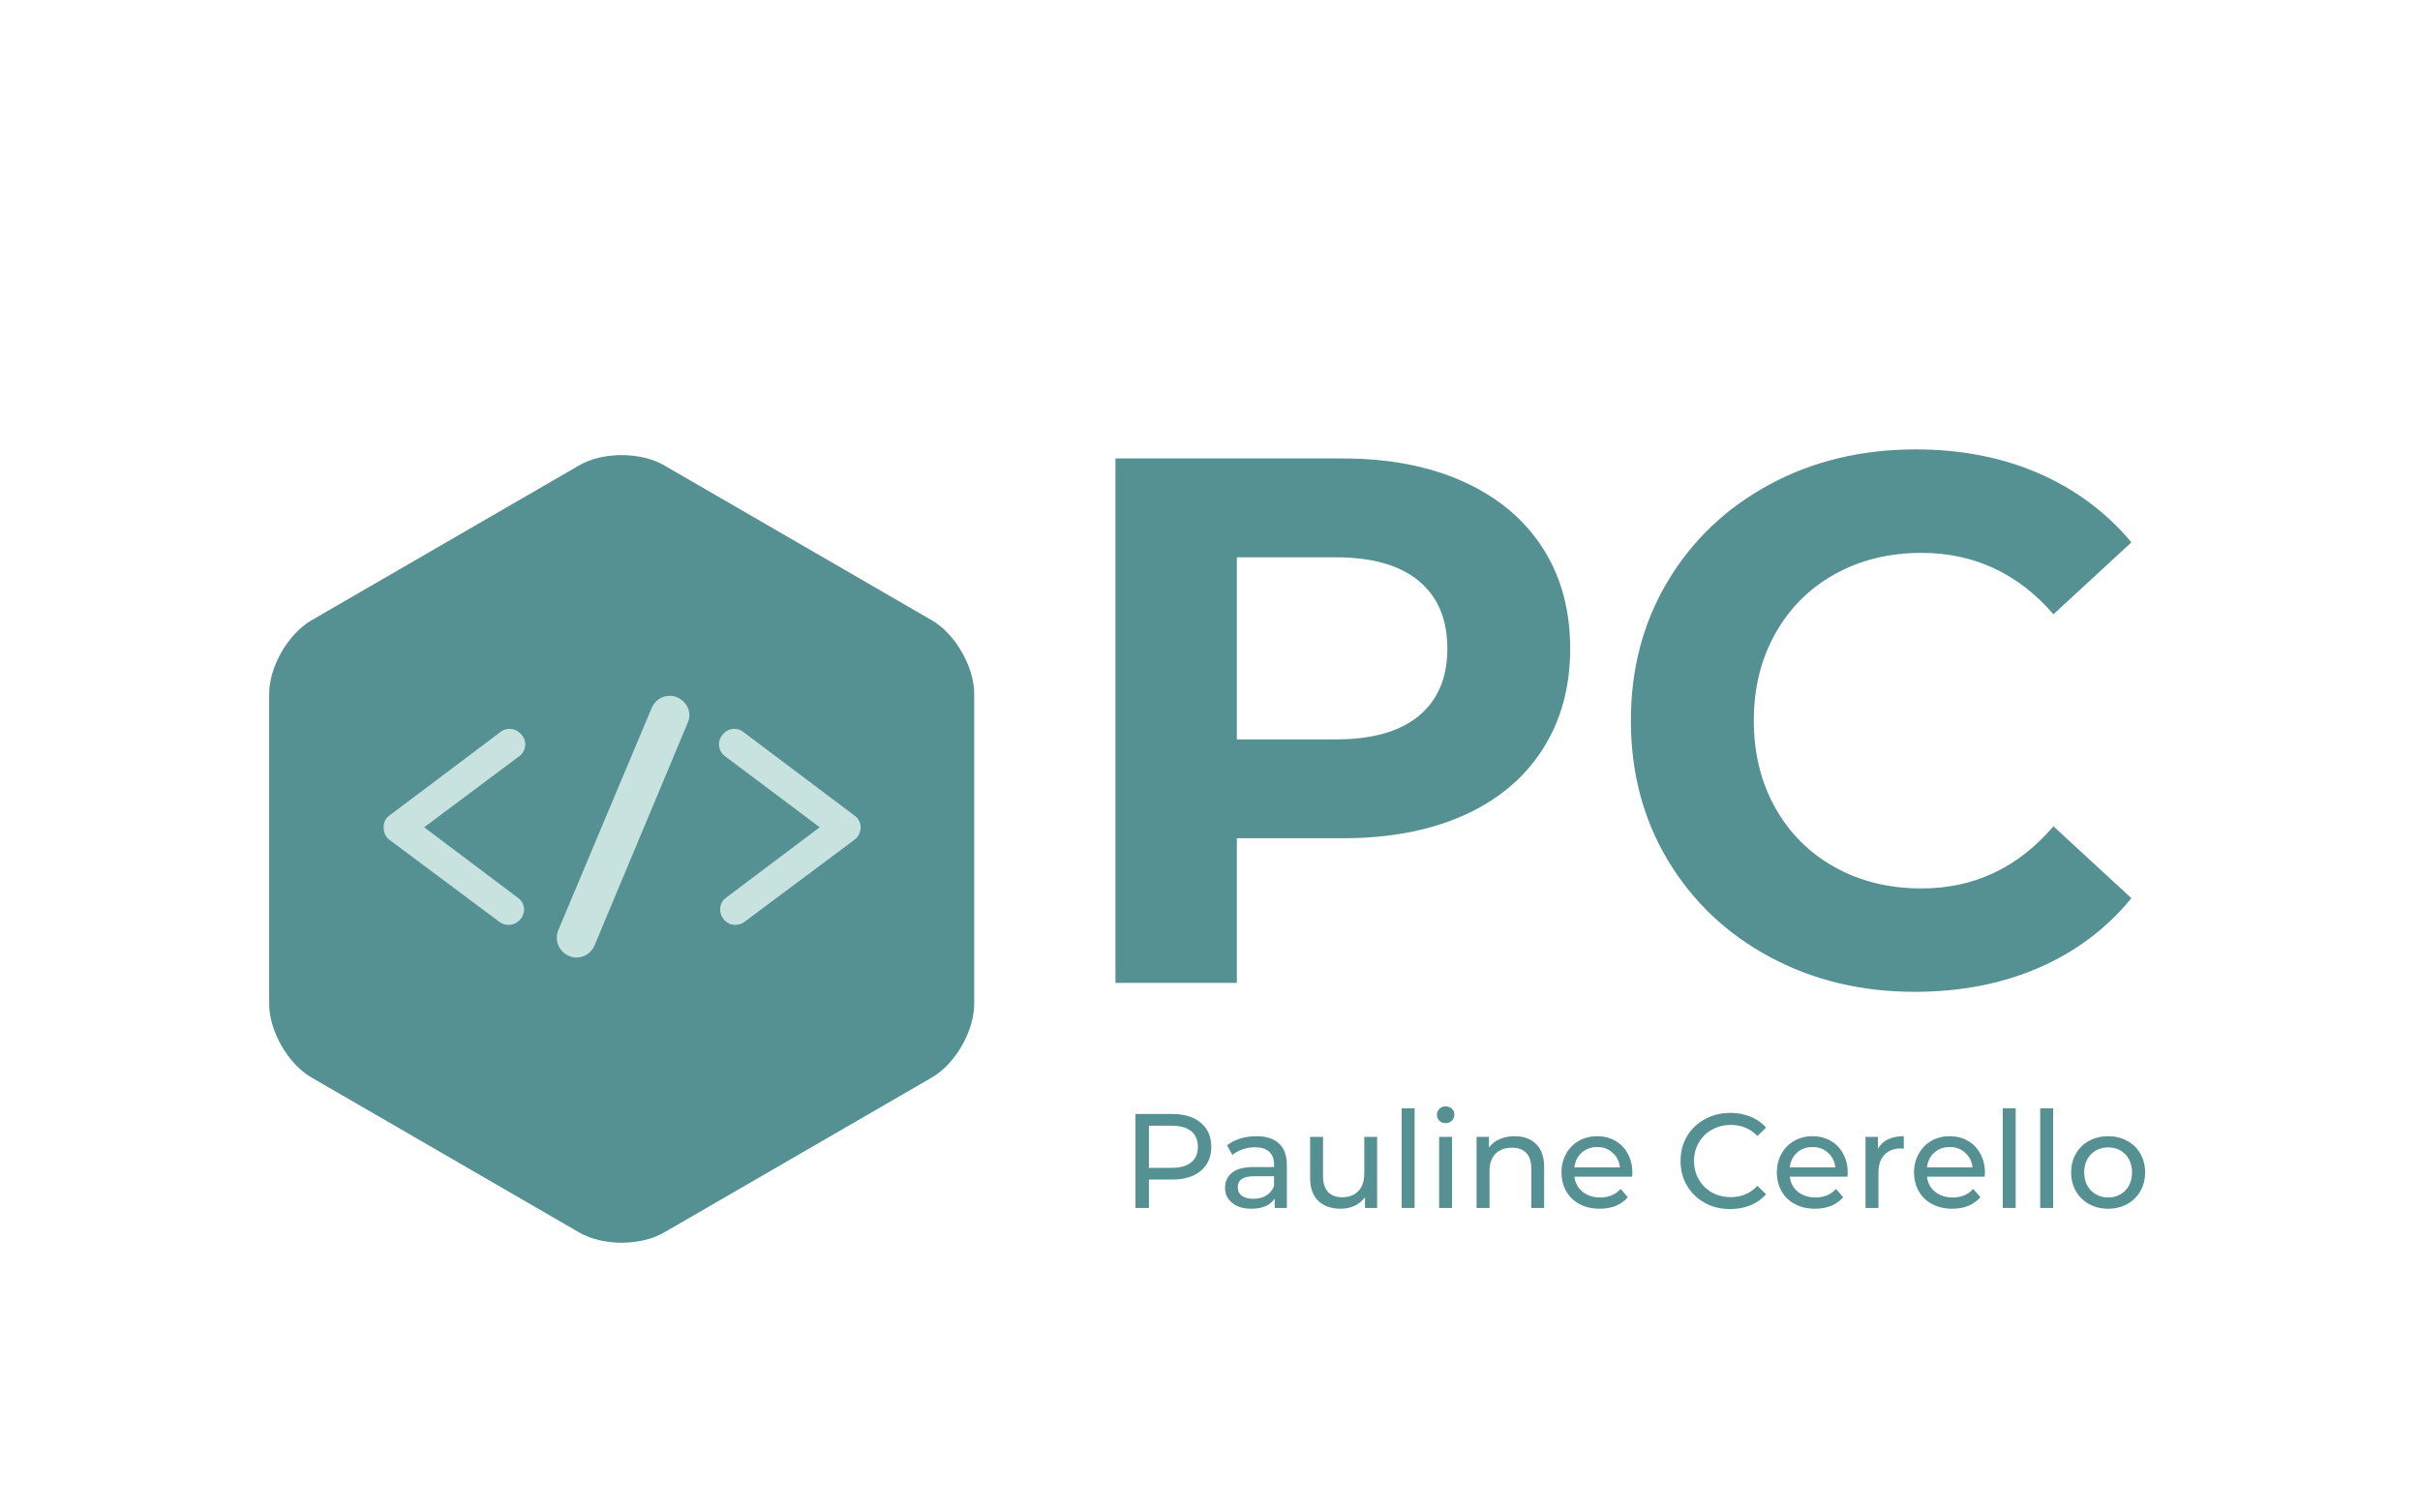
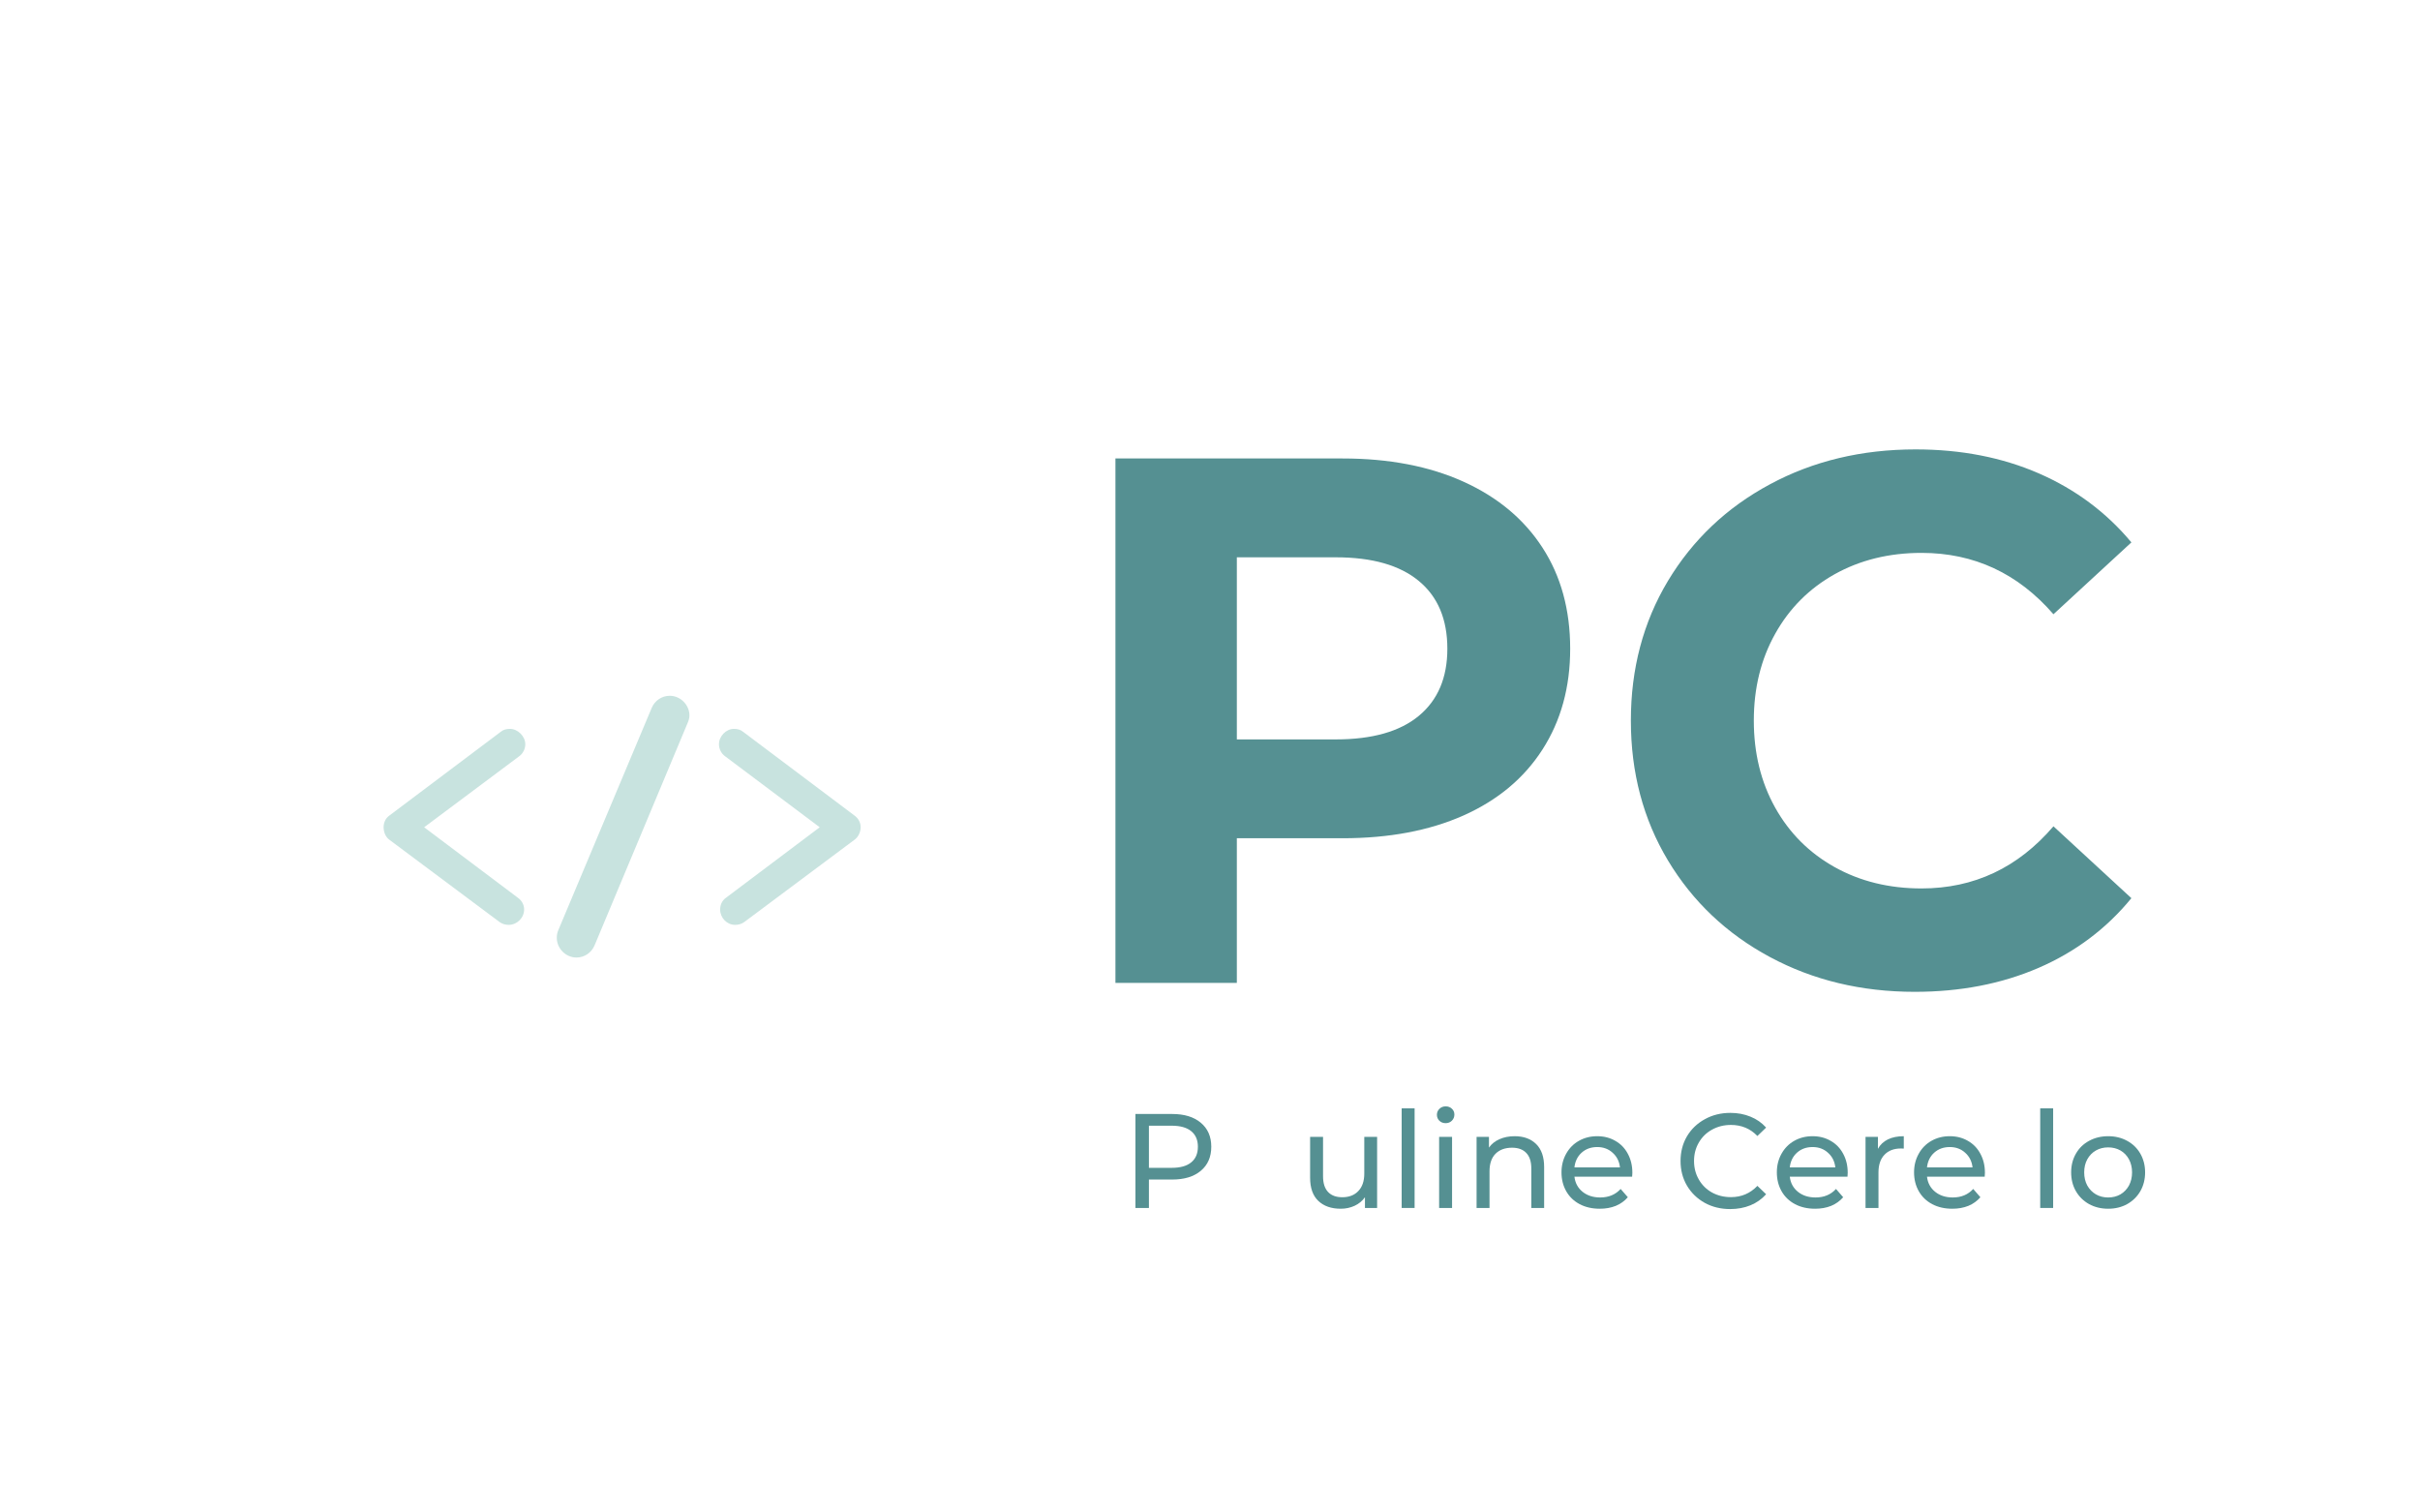
<svg xmlns="http://www.w3.org/2000/svg" width="456" zoomAndPan="magnify" viewBox="0 0 342 213.75" height="285" preserveAspectRatio="xMidYMid meet" version="1.0">
  <defs>
    <g />
    <clipPath id="a93bb62af8">
-       <path d="M 38.039 64 L 137.676 64 L 137.676 176 L 38.039 176 Z M 38.039 64 " clip-rule="nonzero" />
-     </clipPath>
+       </clipPath>
  </defs>
  <g clip-path="url(#a93bb62af8)">
    <path fill="#559092" d="M 131.699 152.273 L 112.766 163.234 L 93.836 174.191 C 90.535 176.102 85.18 176.102 81.879 174.191 L 62.949 163.234 L 44.016 152.273 C 40.715 150.363 38.039 145.711 38.039 141.891 L 38.039 98.051 C 38.039 94.23 40.715 89.578 44.016 87.668 L 62.949 76.707 L 81.879 65.75 C 85.18 63.84 90.535 63.84 93.836 65.75 L 112.766 76.707 L 131.699 87.668 C 135 89.578 137.676 94.23 137.676 98.051 L 137.676 141.891 C 137.676 145.711 135 150.363 131.699 152.273 Z M 131.699 152.273 " fill-opacity="1" fill-rule="nonzero" />
  </g>
  <g fill="#559092" fill-opacity="1">
    <g transform="translate(148.855, 138.902)">
      <g>
        <path d="M 40.875 -74.109 C 47.438 -74.109 53.133 -73.016 57.969 -70.828 C 62.801 -68.641 66.52 -65.535 69.125 -61.516 C 71.738 -57.492 73.047 -52.727 73.047 -47.219 C 73.047 -41.781 71.738 -37.031 69.125 -32.969 C 66.52 -28.914 62.801 -25.812 57.969 -23.656 C 53.133 -21.508 47.438 -20.438 40.875 -20.438 L 25.938 -20.438 L 25.938 0 L 8.781 0 L 8.781 -74.109 Z M 39.922 -34.406 C 45.066 -34.406 48.977 -35.516 51.656 -37.734 C 54.344 -39.961 55.688 -43.125 55.688 -47.219 C 55.688 -51.383 54.344 -54.578 51.656 -56.797 C 48.977 -59.023 45.066 -60.141 39.922 -60.141 L 25.938 -60.141 L 25.938 -34.406 Z M 39.922 -34.406 " />
      </g>
    </g>
  </g>
  <g fill="#559092" fill-opacity="1">
    <g transform="translate(226.354, 138.902)">
      <g>
        <path d="M 44.25 1.266 C 36.695 1.266 29.867 -0.375 23.766 -3.656 C 17.66 -6.938 12.859 -11.488 9.359 -17.312 C 5.867 -23.133 4.125 -29.719 4.125 -37.062 C 4.125 -44.395 5.867 -50.973 9.359 -56.797 C 12.859 -62.617 17.66 -67.172 23.766 -70.453 C 29.867 -73.742 36.734 -75.391 44.359 -75.391 C 50.785 -75.391 56.594 -74.258 61.781 -72 C 66.969 -69.738 71.328 -66.488 74.859 -62.25 L 63.844 -52.094 C 58.832 -57.875 52.617 -60.766 45.203 -60.766 C 40.617 -60.766 36.523 -59.758 32.922 -57.75 C 29.328 -55.738 26.523 -52.93 24.516 -49.328 C 22.504 -45.734 21.5 -41.645 21.5 -37.062 C 21.5 -32.469 22.504 -28.367 24.516 -24.766 C 26.523 -21.172 29.328 -18.367 32.922 -16.359 C 36.523 -14.348 40.617 -13.344 45.203 -13.344 C 52.617 -13.344 58.832 -16.27 63.844 -22.125 L 74.859 -11.969 C 71.328 -7.656 66.945 -4.367 61.719 -2.109 C 56.5 0.141 50.676 1.266 44.25 1.266 Z M 44.25 1.266 " />
      </g>
    </g>
  </g>
  <g fill="#559092" fill-opacity="1">
    <g transform="translate(158.477, 170.714)">
      <g>
        <path d="M 7.172 -13.281 C 8.891 -13.281 10.238 -12.867 11.219 -12.047 C 12.207 -11.223 12.703 -10.094 12.703 -8.656 C 12.703 -7.207 12.207 -6.07 11.219 -5.25 C 10.238 -4.426 8.891 -4.016 7.172 -4.016 L 3.891 -4.016 L 3.891 0 L 1.984 0 L 1.984 -13.281 Z M 7.109 -5.672 C 8.316 -5.672 9.234 -5.926 9.859 -6.438 C 10.492 -6.945 10.812 -7.688 10.812 -8.656 C 10.812 -9.613 10.492 -10.348 9.859 -10.859 C 9.234 -11.367 8.316 -11.625 7.109 -11.625 L 3.891 -11.625 L 3.891 -5.672 Z M 7.109 -5.672 " />
      </g>
    </g>
  </g>
  <g fill="#559092" fill-opacity="1">
    <g transform="translate(172.176, 170.714)">
      <g>
-         <path d="M 5.391 -10.141 C 6.773 -10.141 7.836 -9.797 8.578 -9.109 C 9.316 -8.43 9.688 -7.414 9.688 -6.062 L 9.688 0 L 7.969 0 L 7.969 -1.328 C 7.664 -0.859 7.234 -0.5 6.672 -0.25 C 6.109 -0.008 5.441 0.109 4.672 0.109 C 3.547 0.109 2.645 -0.16 1.969 -0.703 C 1.289 -1.242 0.953 -1.957 0.953 -2.844 C 0.953 -3.727 1.273 -4.438 1.922 -4.969 C 2.566 -5.508 3.586 -5.781 4.984 -5.781 L 7.875 -5.781 L 7.875 -6.141 C 7.875 -6.93 7.645 -7.535 7.188 -7.953 C 6.727 -8.367 6.055 -8.578 5.172 -8.578 C 4.578 -8.578 3.992 -8.477 3.422 -8.281 C 2.859 -8.082 2.379 -7.82 1.984 -7.5 L 1.234 -8.859 C 1.754 -9.273 2.375 -9.594 3.094 -9.812 C 3.812 -10.031 4.578 -10.141 5.391 -10.141 Z M 4.969 -1.297 C 5.664 -1.297 6.266 -1.445 6.766 -1.75 C 7.273 -2.062 7.645 -2.504 7.875 -3.078 L 7.875 -4.484 L 5.062 -4.484 C 3.52 -4.484 2.75 -3.961 2.75 -2.922 C 2.75 -2.41 2.941 -2.008 3.328 -1.719 C 3.723 -1.438 4.27 -1.297 4.969 -1.297 Z M 4.969 -1.297 " />
-       </g>
+         </g>
    </g>
  </g>
  <g fill="#559092" fill-opacity="1">
    <g transform="translate(183.523, 170.714)">
      <g>
        <path d="M 11.094 -10.047 L 11.094 0 L 9.375 0 L 9.375 -1.516 C 9.008 -0.992 8.523 -0.594 7.922 -0.312 C 7.316 -0.031 6.66 0.109 5.953 0.109 C 4.617 0.109 3.562 -0.258 2.781 -1 C 2.008 -1.738 1.625 -2.828 1.625 -4.266 L 1.625 -10.047 L 3.453 -10.047 L 3.453 -4.484 C 3.453 -3.504 3.688 -2.766 4.156 -2.266 C 4.625 -1.766 5.297 -1.516 6.172 -1.516 C 7.129 -1.516 7.883 -1.805 8.438 -2.391 C 9 -2.973 9.281 -3.797 9.281 -4.859 L 9.281 -10.047 Z M 11.094 -10.047 " />
      </g>
    </g>
  </g>
  <g fill="#559092" fill-opacity="1">
    <g transform="translate(196.368, 170.714)">
      <g>
        <path d="M 1.719 -14.078 L 3.547 -14.078 L 3.547 0 L 1.719 0 Z M 1.719 -14.078 " />
      </g>
    </g>
  </g>
  <g fill="#559092" fill-opacity="1">
    <g transform="translate(201.662, 170.714)">
      <g>
        <path d="M 1.719 -10.047 L 3.547 -10.047 L 3.547 0 L 1.719 0 Z M 2.641 -11.984 C 2.285 -11.984 1.988 -12.098 1.75 -12.328 C 1.52 -12.555 1.406 -12.836 1.406 -13.172 C 1.406 -13.492 1.52 -13.77 1.75 -14 C 1.988 -14.238 2.285 -14.359 2.641 -14.359 C 2.992 -14.359 3.285 -14.25 3.516 -14.031 C 3.754 -13.812 3.875 -13.535 3.875 -13.203 C 3.875 -12.859 3.754 -12.566 3.516 -12.328 C 3.285 -12.098 2.992 -11.984 2.641 -11.984 Z M 2.641 -11.984 " />
      </g>
    </g>
  </g>
  <g fill="#559092" fill-opacity="1">
    <g transform="translate(206.955, 170.714)">
      <g>
        <path d="M 7.094 -10.141 C 8.375 -10.141 9.391 -9.77 10.141 -9.031 C 10.891 -8.289 11.266 -7.207 11.266 -5.781 L 11.266 0 L 9.453 0 L 9.453 -5.578 C 9.453 -6.547 9.219 -7.273 8.75 -7.766 C 8.281 -8.266 7.609 -8.516 6.734 -8.516 C 5.742 -8.516 4.961 -8.227 4.391 -7.656 C 3.828 -7.082 3.547 -6.254 3.547 -5.172 L 3.547 0 L 1.719 0 L 1.719 -10.047 L 3.469 -10.047 L 3.469 -8.531 C 3.832 -9.051 4.328 -9.445 4.953 -9.719 C 5.586 -10 6.301 -10.141 7.094 -10.141 Z M 7.094 -10.141 " />
      </g>
    </g>
  </g>
  <g fill="#559092" fill-opacity="1">
    <g transform="translate(219.877, 170.714)">
      <g>
        <path d="M 10.812 -4.969 C 10.812 -4.832 10.801 -4.648 10.781 -4.422 L 2.625 -4.422 C 2.727 -3.535 3.113 -2.82 3.781 -2.281 C 4.445 -1.75 5.273 -1.484 6.266 -1.484 C 7.461 -1.484 8.426 -1.883 9.156 -2.688 L 10.172 -1.516 C 9.711 -0.984 9.145 -0.578 8.469 -0.297 C 7.789 -0.023 7.035 0.109 6.203 0.109 C 5.141 0.109 4.195 -0.102 3.375 -0.531 C 2.551 -0.969 1.914 -1.578 1.469 -2.359 C 1.02 -3.148 0.797 -4.039 0.797 -5.031 C 0.797 -6 1.016 -6.875 1.453 -7.656 C 1.891 -8.445 2.488 -9.055 3.25 -9.484 C 4.02 -9.922 4.883 -10.141 5.844 -10.141 C 6.801 -10.141 7.656 -9.922 8.406 -9.484 C 9.164 -9.055 9.754 -8.445 10.172 -7.656 C 10.598 -6.875 10.812 -5.977 10.812 -4.969 Z M 5.844 -8.609 C 4.969 -8.609 4.234 -8.344 3.641 -7.812 C 3.055 -7.281 2.719 -6.586 2.625 -5.734 L 9.062 -5.734 C 8.969 -6.578 8.625 -7.266 8.031 -7.797 C 7.445 -8.336 6.719 -8.609 5.844 -8.609 Z M 5.844 -8.609 " />
      </g>
    </g>
  </g>
  <g fill="#559092" fill-opacity="1">
    <g transform="translate(231.489, 170.714)">
      <g />
    </g>
  </g>
  <g fill="#559092" fill-opacity="1">
    <g transform="translate(236.593, 170.714)">
      <g>
        <path d="M 7.922 0.156 C 6.598 0.156 5.398 -0.133 4.328 -0.719 C 3.266 -1.312 2.426 -2.125 1.812 -3.156 C 1.207 -4.188 0.906 -5.348 0.906 -6.641 C 0.906 -7.93 1.207 -9.094 1.812 -10.125 C 2.426 -11.156 3.27 -11.961 4.344 -12.547 C 5.414 -13.141 6.617 -13.438 7.953 -13.438 C 8.984 -13.438 9.926 -13.258 10.781 -12.906 C 11.645 -12.562 12.383 -12.047 13 -11.359 L 11.766 -10.172 C 10.766 -11.211 9.52 -11.734 8.031 -11.734 C 7.039 -11.734 6.145 -11.508 5.344 -11.062 C 4.551 -10.625 3.93 -10.016 3.484 -9.234 C 3.035 -8.461 2.812 -7.598 2.812 -6.641 C 2.812 -5.68 3.035 -4.812 3.484 -4.031 C 3.93 -3.25 4.551 -2.633 5.344 -2.188 C 6.145 -1.75 7.039 -1.531 8.031 -1.531 C 9.508 -1.531 10.754 -2.062 11.766 -3.125 L 13 -1.938 C 12.383 -1.25 11.645 -0.727 10.781 -0.375 C 9.914 -0.02 8.961 0.156 7.922 0.156 Z M 7.922 0.156 " />
      </g>
    </g>
  </g>
  <g fill="#559092" fill-opacity="1">
    <g transform="translate(250.311, 170.714)">
      <g>
        <path d="M 10.812 -4.969 C 10.812 -4.832 10.801 -4.648 10.781 -4.422 L 2.625 -4.422 C 2.727 -3.535 3.113 -2.82 3.781 -2.281 C 4.445 -1.75 5.273 -1.484 6.266 -1.484 C 7.461 -1.484 8.426 -1.883 9.156 -2.688 L 10.172 -1.516 C 9.711 -0.984 9.145 -0.578 8.469 -0.297 C 7.789 -0.023 7.035 0.109 6.203 0.109 C 5.141 0.109 4.195 -0.102 3.375 -0.531 C 2.551 -0.969 1.914 -1.578 1.469 -2.359 C 1.02 -3.148 0.797 -4.039 0.797 -5.031 C 0.797 -6 1.016 -6.875 1.453 -7.656 C 1.891 -8.445 2.488 -9.055 3.25 -9.484 C 4.02 -9.922 4.883 -10.141 5.844 -10.141 C 6.801 -10.141 7.656 -9.922 8.406 -9.484 C 9.164 -9.055 9.754 -8.445 10.172 -7.656 C 10.598 -6.875 10.812 -5.977 10.812 -4.969 Z M 5.844 -8.609 C 4.969 -8.609 4.234 -8.344 3.641 -7.812 C 3.055 -7.281 2.719 -6.586 2.625 -5.734 L 9.062 -5.734 C 8.969 -6.578 8.625 -7.266 8.031 -7.797 C 7.445 -8.336 6.719 -8.609 5.844 -8.609 Z M 5.844 -8.609 " />
      </g>
    </g>
  </g>
  <g fill="#559092" fill-opacity="1">
    <g transform="translate(261.923, 170.714)">
      <g>
        <path d="M 3.469 -8.359 C 3.789 -8.941 4.258 -9.383 4.875 -9.688 C 5.488 -9.988 6.238 -10.141 7.125 -10.141 L 7.125 -8.391 C 7.031 -8.398 6.895 -8.406 6.719 -8.406 C 5.727 -8.406 4.953 -8.109 4.391 -7.516 C 3.828 -6.93 3.547 -6.094 3.547 -5 L 3.547 0 L 1.719 0 L 1.719 -10.047 L 3.469 -10.047 Z M 3.469 -8.359 " />
      </g>
    </g>
  </g>
  <g fill="#559092" fill-opacity="1">
    <g transform="translate(269.702, 170.714)">
      <g>
        <path d="M 10.812 -4.969 C 10.812 -4.832 10.801 -4.648 10.781 -4.422 L 2.625 -4.422 C 2.727 -3.535 3.113 -2.82 3.781 -2.281 C 4.445 -1.75 5.273 -1.484 6.266 -1.484 C 7.461 -1.484 8.426 -1.883 9.156 -2.688 L 10.172 -1.516 C 9.711 -0.984 9.145 -0.578 8.469 -0.297 C 7.789 -0.023 7.035 0.109 6.203 0.109 C 5.141 0.109 4.195 -0.102 3.375 -0.531 C 2.551 -0.969 1.914 -1.578 1.469 -2.359 C 1.02 -3.148 0.797 -4.039 0.797 -5.031 C 0.797 -6 1.016 -6.875 1.453 -7.656 C 1.891 -8.445 2.488 -9.055 3.25 -9.484 C 4.02 -9.922 4.883 -10.141 5.844 -10.141 C 6.801 -10.141 7.656 -9.922 8.406 -9.484 C 9.164 -9.055 9.754 -8.445 10.172 -7.656 C 10.598 -6.875 10.812 -5.977 10.812 -4.969 Z M 5.844 -8.609 C 4.969 -8.609 4.234 -8.344 3.641 -7.812 C 3.055 -7.281 2.719 -6.586 2.625 -5.734 L 9.062 -5.734 C 8.969 -6.578 8.625 -7.266 8.031 -7.797 C 7.445 -8.336 6.719 -8.609 5.844 -8.609 Z M 5.844 -8.609 " />
      </g>
    </g>
  </g>
  <g fill="#559092" fill-opacity="1">
    <g transform="translate(281.314, 170.714)">
      <g>
-         <path d="M 1.719 -14.078 L 3.547 -14.078 L 3.547 0 L 1.719 0 Z M 1.719 -14.078 " />
-       </g>
+         </g>
    </g>
  </g>
  <g fill="#559092" fill-opacity="1">
    <g transform="translate(286.608, 170.714)">
      <g>
        <path d="M 1.719 -14.078 L 3.547 -14.078 L 3.547 0 L 1.719 0 Z M 1.719 -14.078 " />
      </g>
    </g>
  </g>
  <g fill="#559092" fill-opacity="1">
    <g transform="translate(291.902, 170.714)">
      <g>
        <path d="M 6.031 0.109 C 5.031 0.109 4.129 -0.109 3.328 -0.547 C 2.535 -0.992 1.914 -1.602 1.469 -2.375 C 1.02 -3.156 0.797 -4.039 0.797 -5.031 C 0.797 -6.008 1.02 -6.891 1.469 -7.672 C 1.914 -8.453 2.535 -9.055 3.328 -9.484 C 4.129 -9.922 5.031 -10.141 6.031 -10.141 C 7.031 -10.141 7.926 -9.922 8.719 -9.484 C 9.508 -9.055 10.129 -8.453 10.578 -7.672 C 11.023 -6.891 11.25 -6.008 11.25 -5.031 C 11.25 -4.039 11.023 -3.156 10.578 -2.375 C 10.129 -1.602 9.508 -0.992 8.719 -0.547 C 7.926 -0.109 7.031 0.109 6.031 0.109 Z M 6.031 -1.484 C 6.676 -1.484 7.254 -1.629 7.766 -1.922 C 8.273 -2.223 8.676 -2.641 8.969 -3.172 C 9.258 -3.711 9.406 -4.332 9.406 -5.031 C 9.406 -5.719 9.258 -6.332 8.969 -6.875 C 8.676 -7.414 8.273 -7.832 7.766 -8.125 C 7.254 -8.414 6.676 -8.562 6.031 -8.562 C 5.383 -8.562 4.805 -8.414 4.297 -8.125 C 3.785 -7.832 3.379 -7.414 3.078 -6.875 C 2.785 -6.332 2.641 -5.719 2.641 -5.031 C 2.641 -4.332 2.785 -3.711 3.078 -3.172 C 3.379 -2.641 3.785 -2.223 4.297 -1.922 C 4.805 -1.629 5.383 -1.484 6.031 -1.484 Z M 6.031 -1.484 " />
      </g>
    </g>
  </g>
  <g fill="#c8e3df" fill-opacity="1">
    <g transform="translate(51.931, 134.545)">
      <g>
        <path d="M 20.137 -31.539 C 19.637 -31.539 19.191 -31.43 18.801 -31.098 L 3.113 -19.301 C 2.559 -18.914 2.281 -18.301 2.281 -17.633 C 2.281 -16.965 2.559 -16.242 3.113 -15.855 L 18.691 -4.227 C 19.082 -3.949 19.523 -3.84 19.969 -3.84 C 21.137 -3.84 22.141 -4.84 22.141 -6.008 C 22.141 -6.676 21.805 -7.289 21.25 -7.676 L 8.012 -17.633 L 21.418 -27.648 C 21.973 -28.035 22.305 -28.703 22.305 -29.371 C 22.305 -30.484 21.25 -31.539 20.137 -31.539 Z M 20.137 -31.539 " />
      </g>
    </g>
  </g>
  <g fill="#c8e3df" fill-opacity="1">
    <g transform="translate(76.406, 134.545)">
      <g>
        <path d="M 18.246 -36.215 C 17.133 -36.215 16.133 -35.547 15.688 -34.488 L 2.504 -3.113 C 2.336 -2.727 2.281 -2.391 2.281 -2.004 C 2.281 -0.5 3.559 0.777 5.062 0.777 C 6.176 0.777 7.176 0.109 7.621 -0.945 L 20.75 -32.32 C 20.914 -32.707 21.027 -33.043 21.027 -33.434 C 21.027 -34.934 19.746 -36.215 18.246 -36.215 Z M 18.246 -36.215 " />
      </g>
    </g>
  </g>
  <g fill="#c8e3df" fill-opacity="1">
    <g transform="translate(99.324, 134.545)">
      <g>
        <path d="M 4.395 -31.539 C 3.281 -31.539 2.281 -30.484 2.281 -29.371 C 2.281 -28.703 2.613 -28.035 3.172 -27.648 L 16.52 -17.633 L 3.281 -7.676 C 2.727 -7.289 2.449 -6.676 2.449 -6.008 C 2.449 -4.84 3.395 -3.84 4.562 -3.84 C 5.008 -3.84 5.453 -3.949 5.84 -4.227 L 21.418 -15.855 C 21.973 -16.242 22.305 -16.965 22.305 -17.633 C 22.305 -18.301 21.973 -18.914 21.418 -19.301 L 5.73 -31.098 C 5.34 -31.43 4.895 -31.539 4.395 -31.539 Z M 4.395 -31.539 " />
      </g>
    </g>
  </g>
</svg>